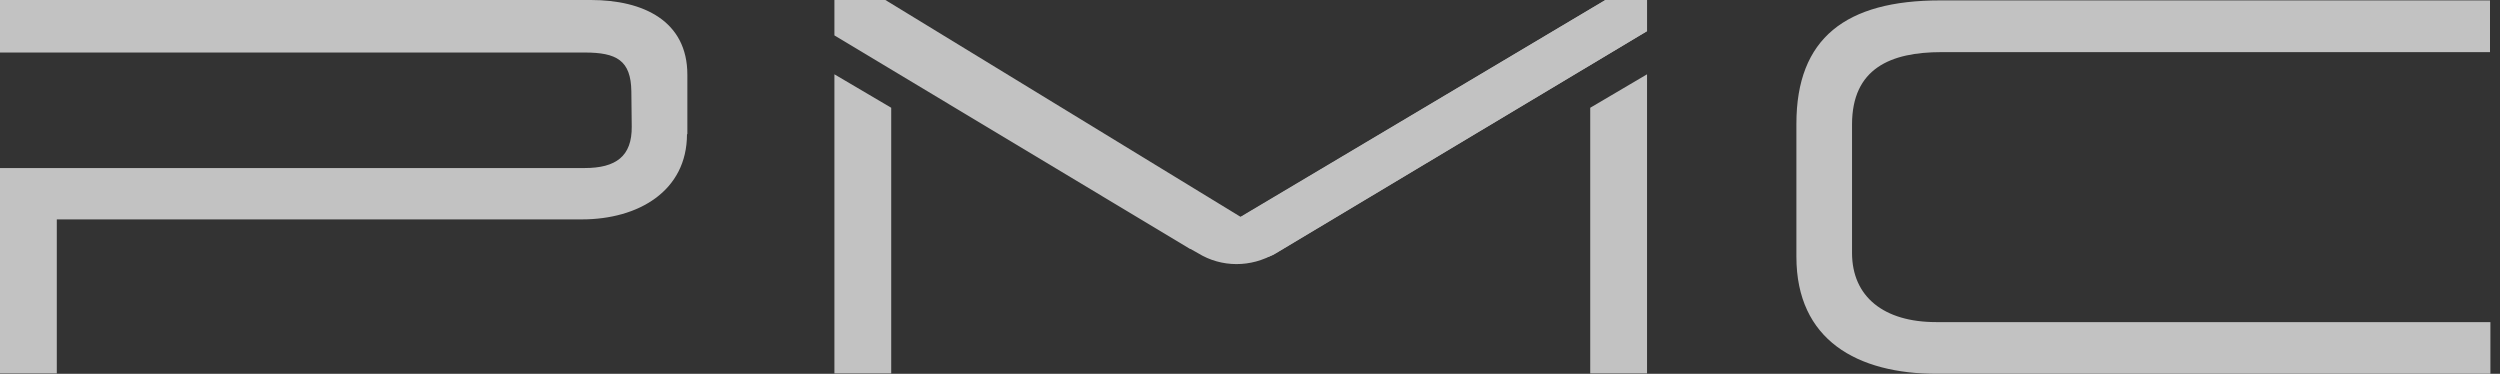
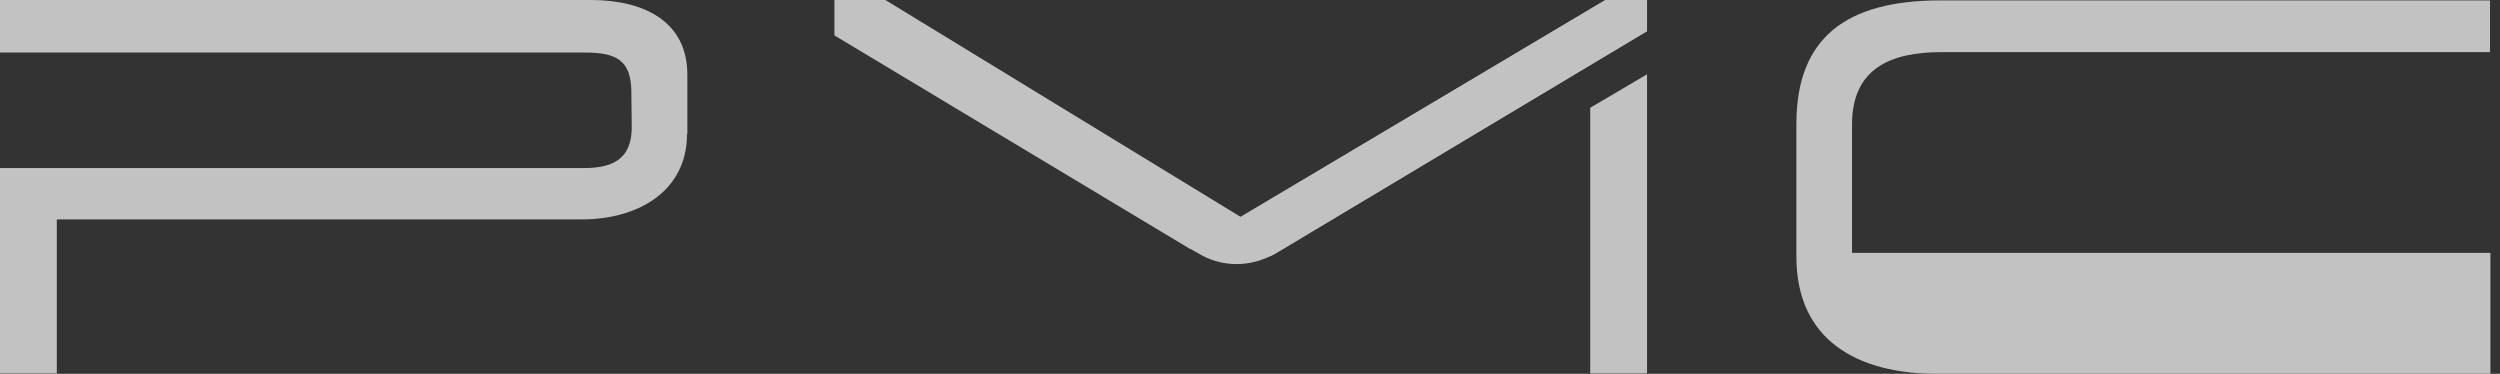
<svg xmlns="http://www.w3.org/2000/svg" width="107" height="16" viewBox="0 0 107 16" fill="none">
  <rect x="0" y="0" width="107" height="16" fill="#333333" stroke="none" />
  <g opacity="0.7">
-     <path d="M106.572 16H82.913C79.484 16 76.886 14.552 76.886 10.989V5.295C76.886 1.632 79.001 0.017 83.047 0.017H106.572V2.231H83.097C80.916 2.231 79.267 2.93 79.267 5.328V10.822C79.267 12.704 80.633 13.786 82.864 13.786H106.589V16H106.572Z" fill="white" />
+     <path d="M106.572 16H82.913C79.484 16 76.886 14.552 76.886 10.989V5.295C76.886 1.632 79.001 0.017 83.047 0.017H106.572V2.231H83.097C80.916 2.231 79.267 2.93 79.267 5.328V10.822H106.589V16H106.572Z" fill="white" />
    <path d="M70.493 3.18V15.983H68.062V4.612L70.493 3.18Z" fill="white" />
-     <path d="M35.713 3.18V15.983H38.144V4.612L35.713 3.18Z" fill="white" />
    <path d="M35.713 0H37.894L53.111 9.29L68.712 0H70.493V1.332L54.56 10.872C53.561 11.471 50.88 10.622 50.88 10.622L35.713 1.515V0Z" fill="white" />
    <path d="M29.403 5.744C29.403 8.175 27.322 9.39 24.907 9.39H2.431V15.983H0V7.192H25.024C26.356 7.192 27.055 6.693 27.038 5.411L27.022 3.913C27.005 2.581 26.389 2.248 25.024 2.248H0V0H25.29C27.538 0 29.419 0.899 29.419 3.197V5.744H29.403Z" fill="white" />
    <path d="M70.493 1.332V0H68.712L50.864 10.605L51.28 10.839C52.279 11.455 53.544 11.455 54.56 10.855L55.009 10.589L70.493 1.332Z" fill="white" />
  </g>
</svg>